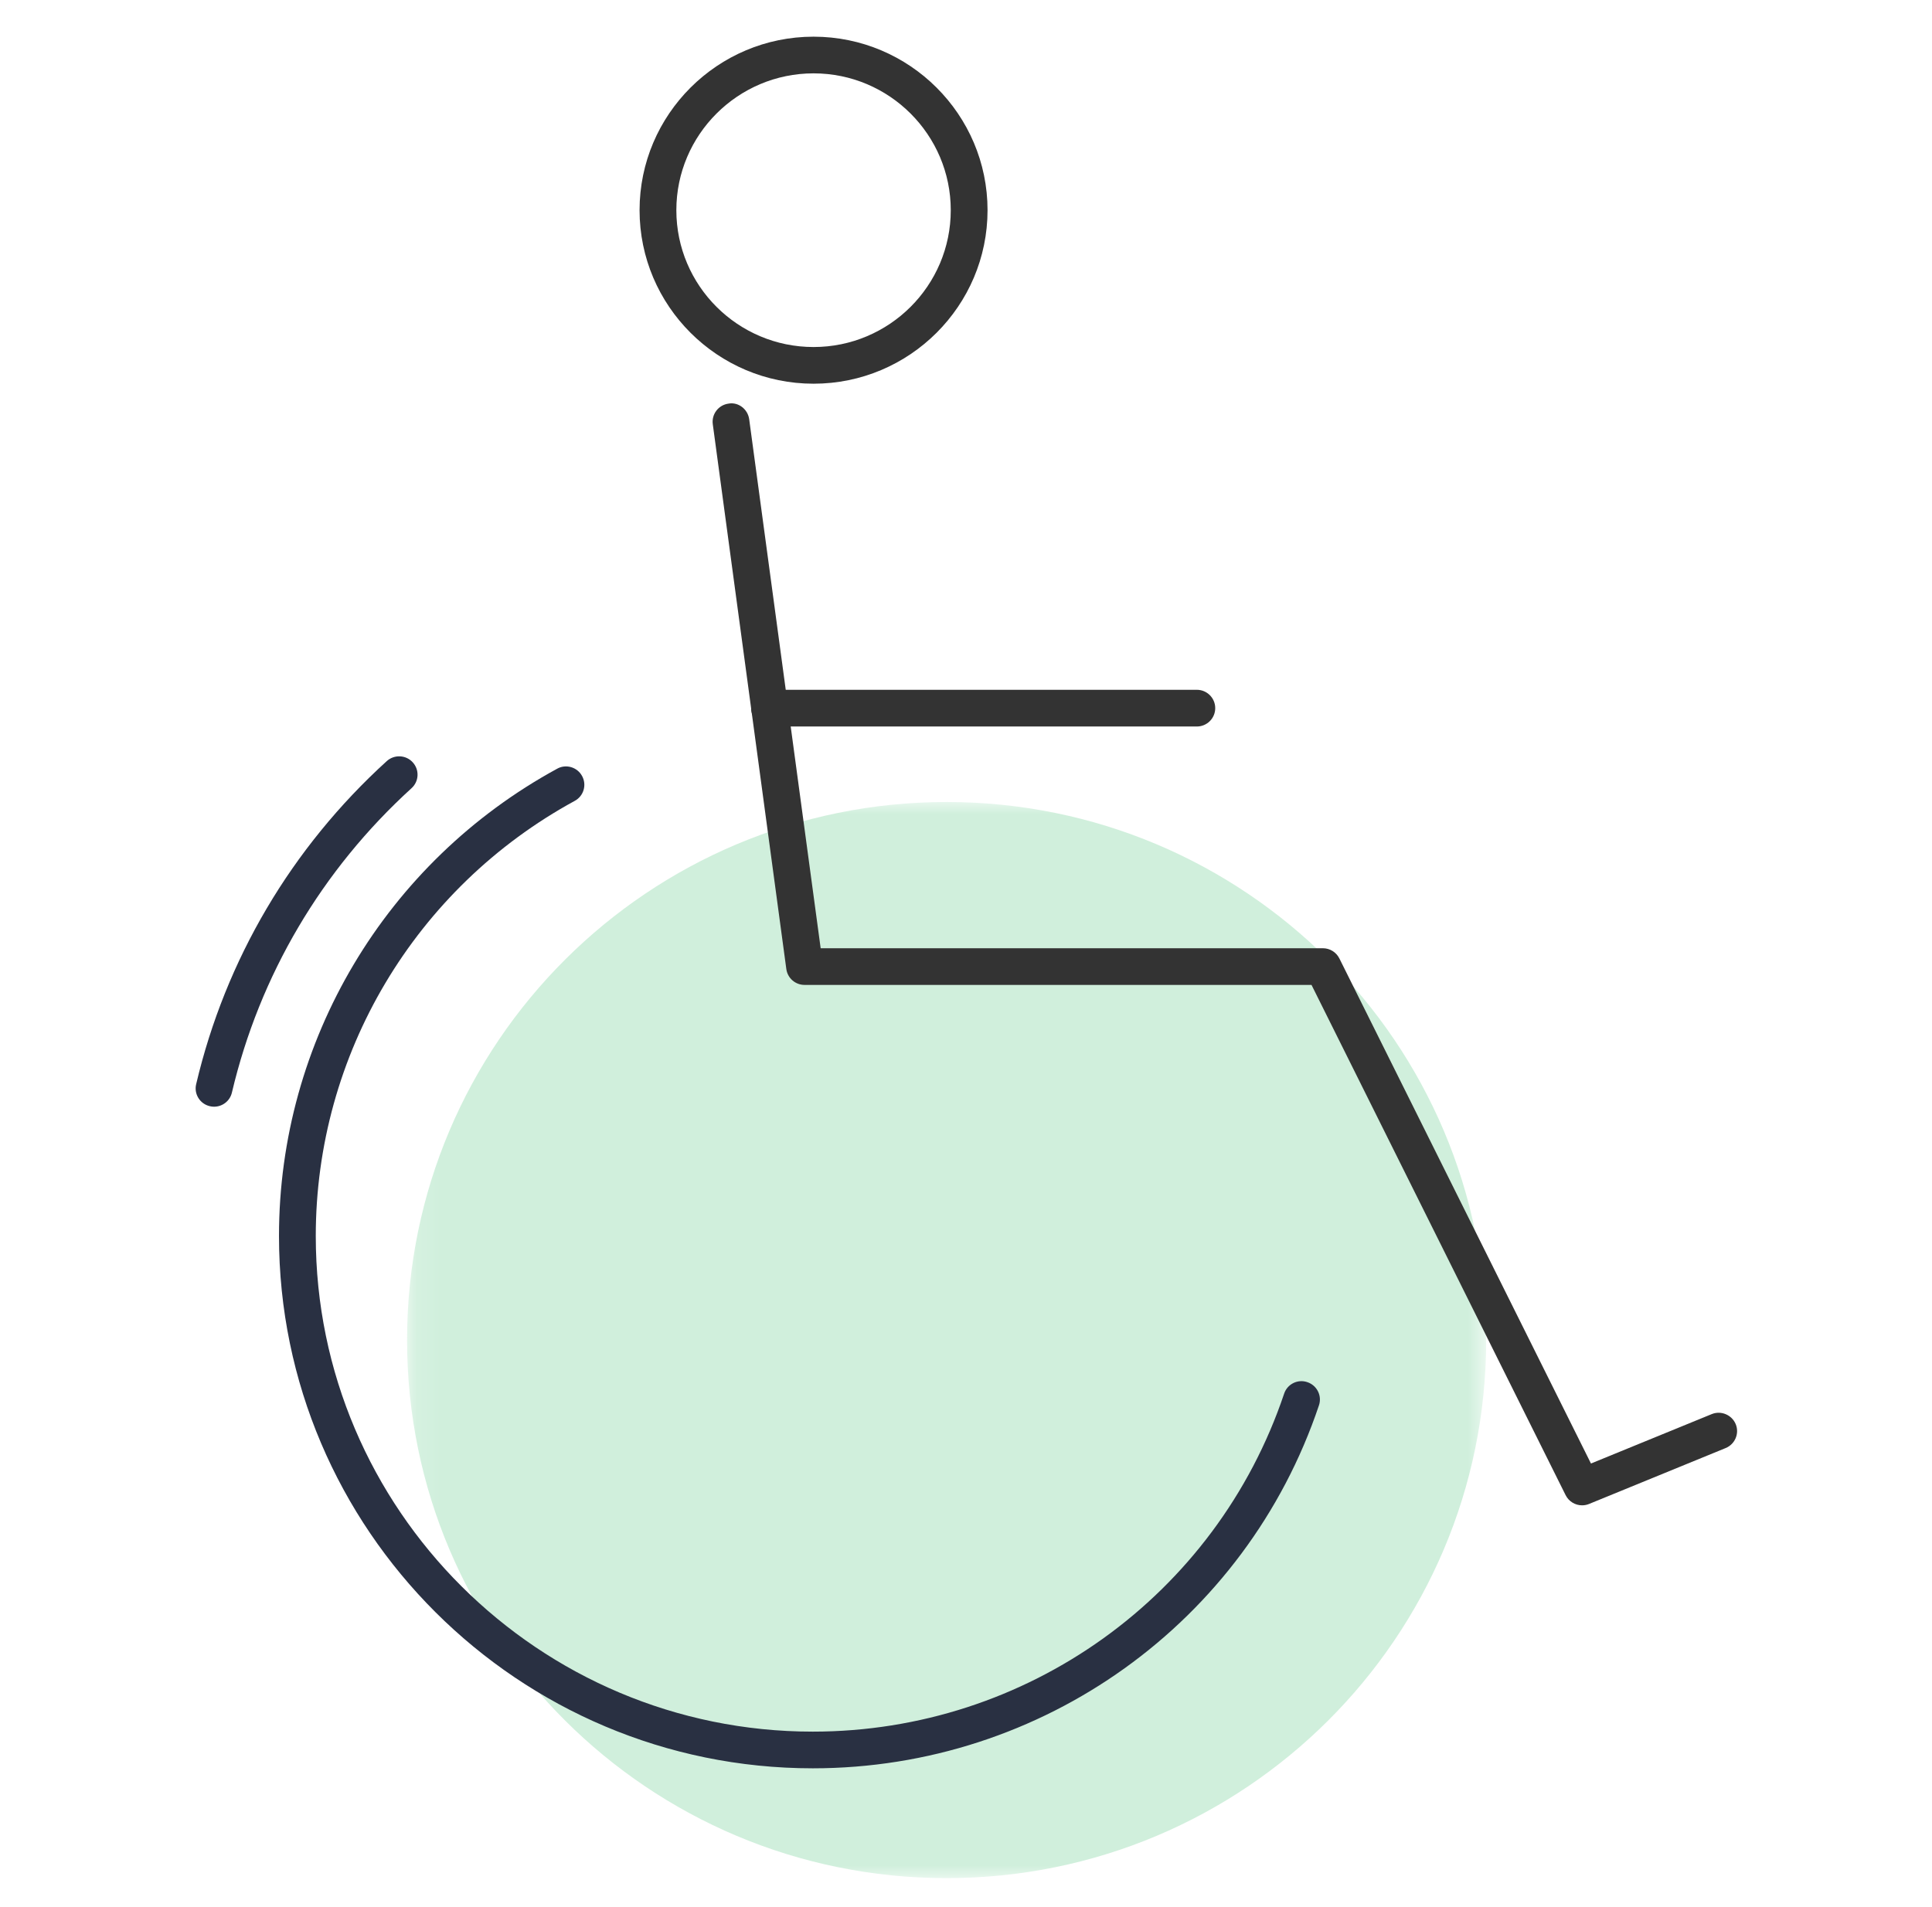
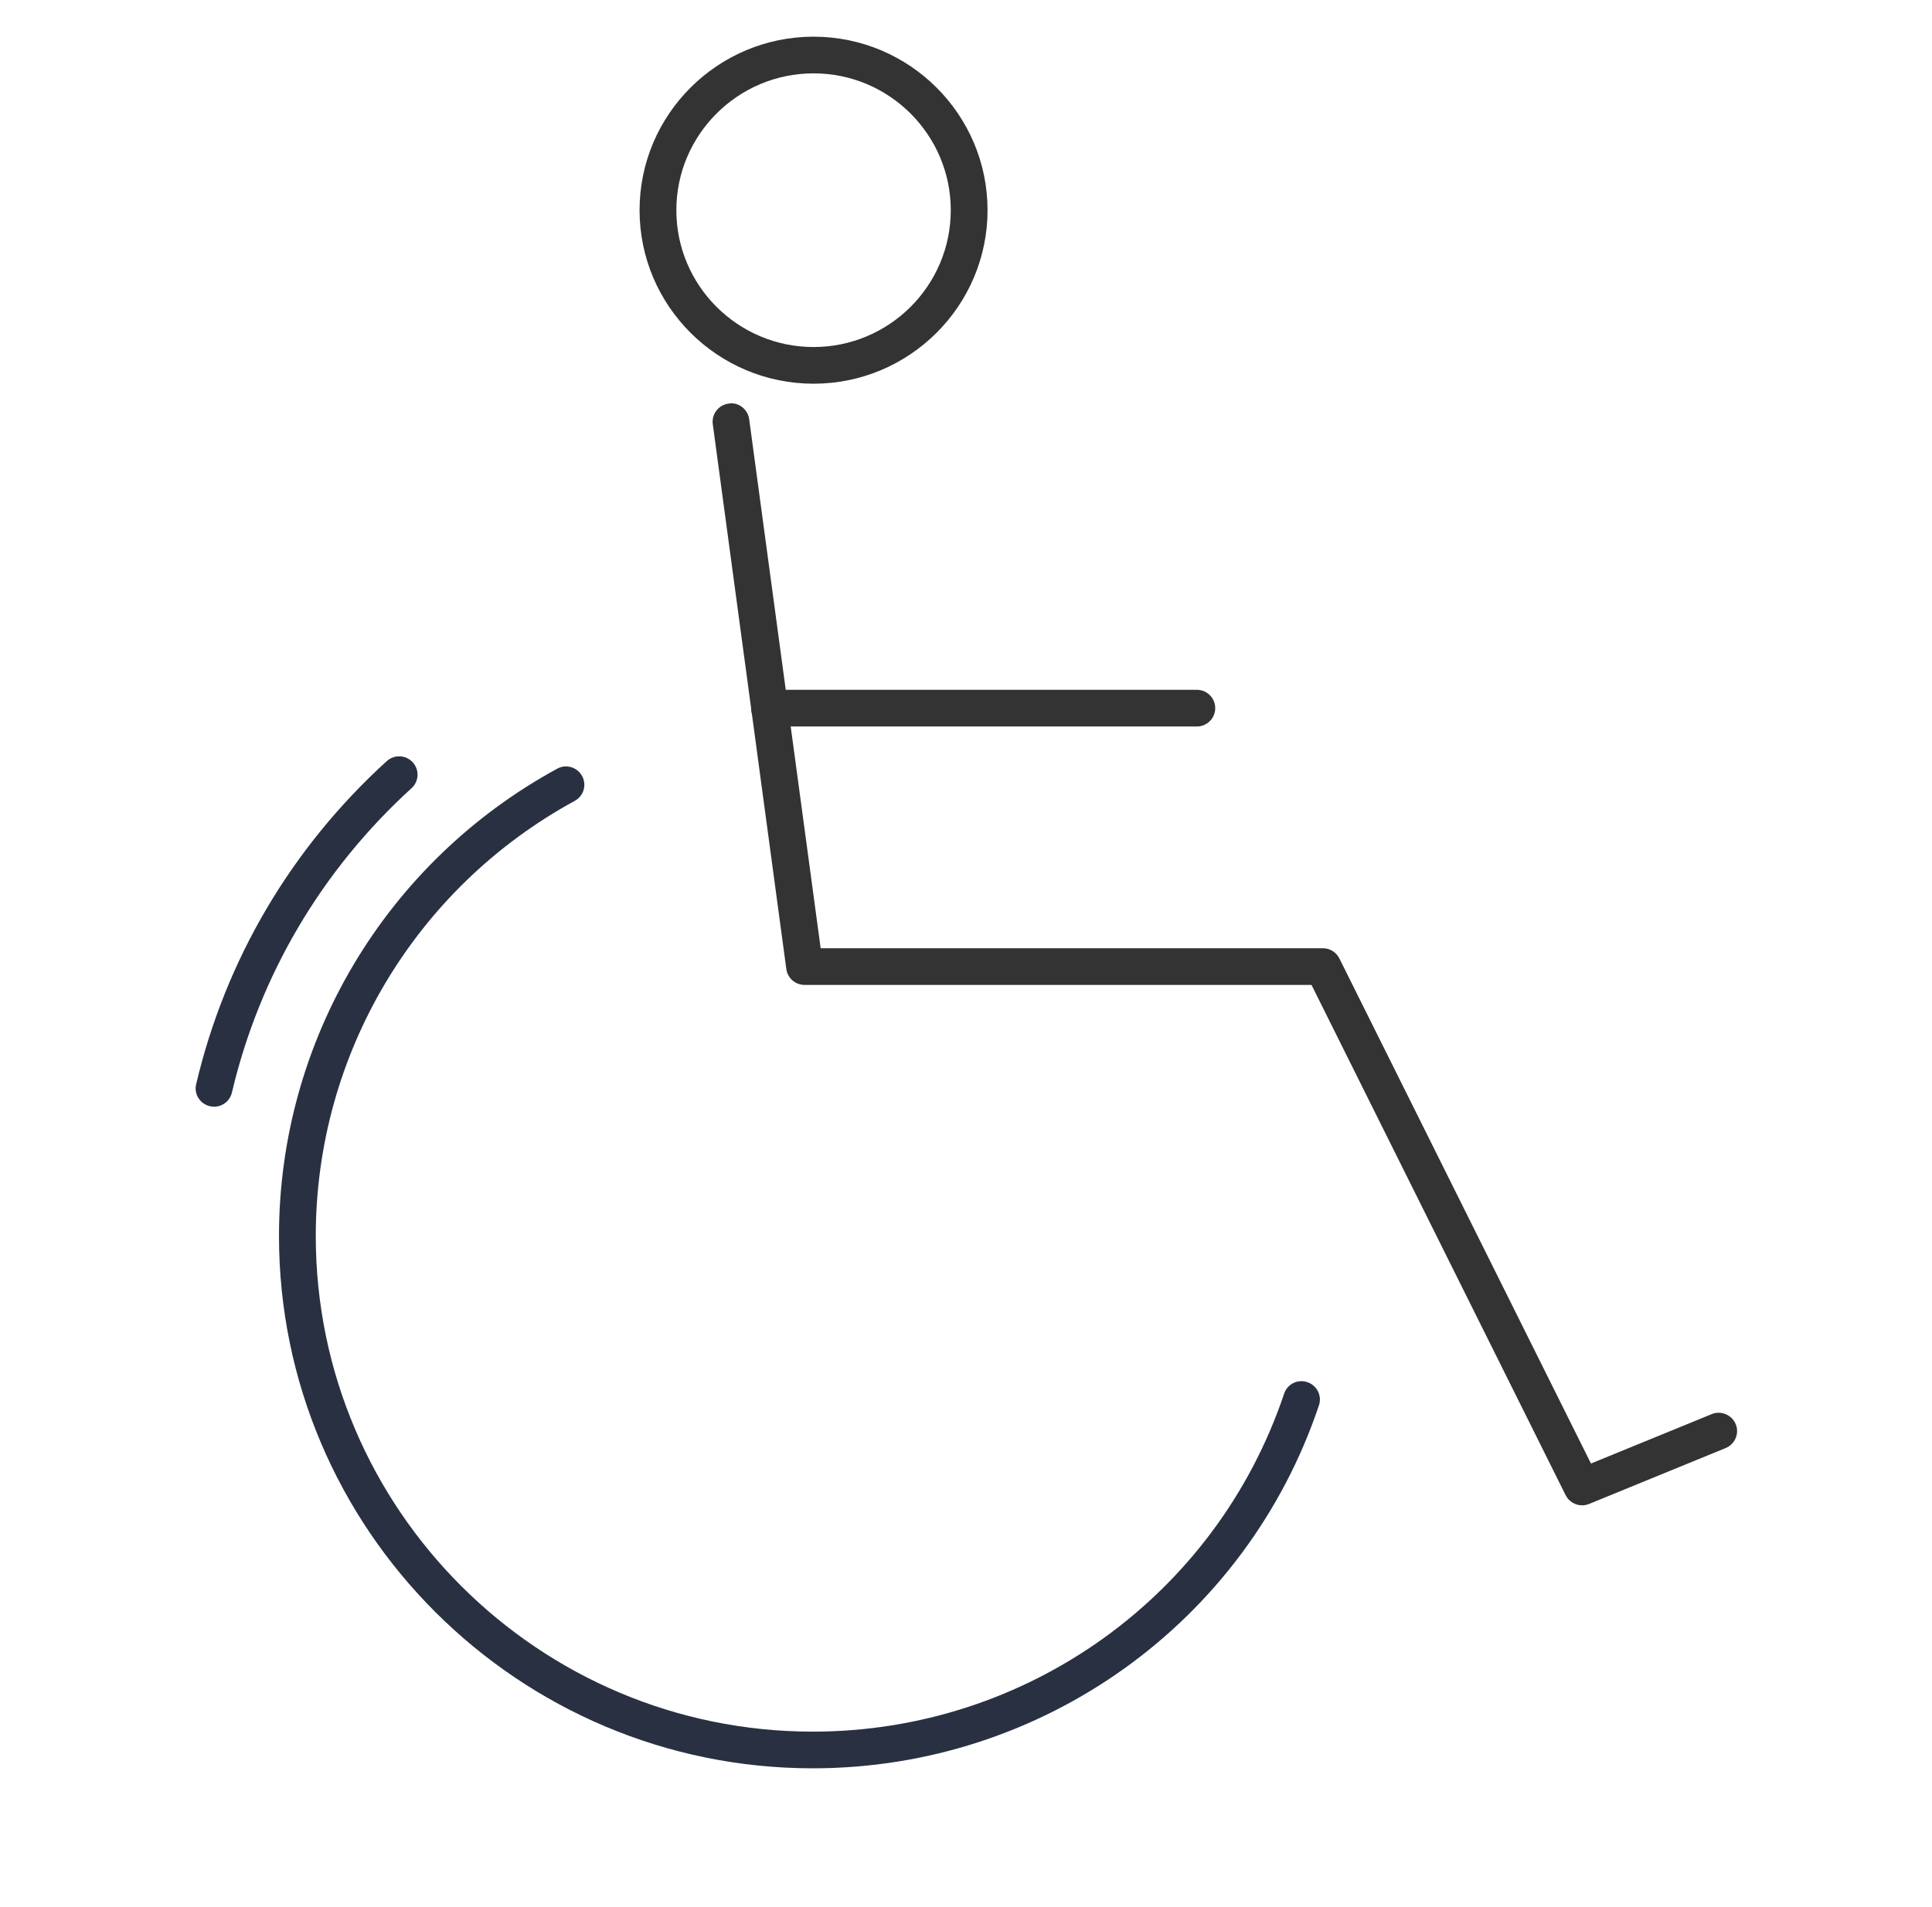
<svg xmlns="http://www.w3.org/2000/svg" xmlns:xlink="http://www.w3.org/1999/xlink" width="79px" height="78px" viewBox="0 0 79 78" version="1.1">
  <title>object_icon_access</title>
  <desc>Created with Sketch.</desc>
  <defs>
-     <polygon id="path-1" points="44.246 44.021 0.121 44.021 0.121 0.012 44.246 0.012 44.246 44.021" />
-   </defs>
+     </defs>
  <g id="Design-Library" stroke="none" stroke-width="1" fill="none" fill-rule="evenodd">
    <g id="object_icon_access">
      <rect id="Rectangle-8" x="0" y="0" width="79" height="78" />
      <g id="Page-1" transform="translate(8, 1)">
        <g id="Group-3" transform="translate(8.524, 31.787)">
          <mask id="mask-2" fill="white">
            <use xlink:href="#path-1" />
          </mask>
          <g id="Clip-2" />
          <path d="M44.246,22.017 C44.246,34.169 34.369,44.021 22.183,44.021 C9.998,44.021 0.121,34.169 0.121,22.017 C0.121,9.865 9.998,0.012 22.183,0.012 C34.369,0.012 44.246,9.865 44.246,22.017" id="Fill-1" fill="#D0EFDC" mask="url(#mask-2)" />
        </g>
        <path d="M25.235,71.317 C13.199,71.317 3.408,61.552 3.408,49.548 C3.408,41.584 7.767,34.259 14.783,30.437 C15.142,30.235 15.604,30.371 15.801,30.735 C16.001,31.098 15.868,31.554 15.502,31.752 C8.97,35.312 4.912,42.131 4.912,49.548 C4.912,60.724 14.029,69.817 25.235,69.817 C33.982,69.817 41.728,64.263 44.508,55.997 C44.637,55.603 45.067,55.389 45.458,55.525 C45.852,55.656 46.065,56.082 45.932,56.474 C42.948,65.352 34.63,71.317 25.235,71.317" id="Fill-4" fill="#293042" />
        <path d="M0.752,44.26 C0.696,44.26 0.638,44.254 0.58,44.239 C0.176,44.146 -0.076,43.741 0.021,43.339 C1.221,38.241 3.917,33.672 7.814,30.127 C8.121,29.848 8.598,29.869 8.876,30.175 C9.158,30.481 9.135,30.957 8.828,31.234 C5.156,34.577 2.616,38.881 1.483,43.681 C1.403,44.027 1.095,44.26 0.752,44.26" id="Fill-6" fill="#293042" />
        <path d="M25.267,2 C22.173,2 19.656,4.512 19.656,7.596 C19.656,10.682 22.173,13.192 25.267,13.192 C28.361,13.192 30.877,10.682 30.877,7.596 C30.877,4.512 28.361,2 25.267,2 M25.267,14.692 C21.344,14.692 18.152,11.509 18.152,7.596 C18.152,3.684 21.344,0.5 25.267,0.5 C29.189,0.5 32.381,3.684 32.381,7.596 C32.381,11.509 29.189,14.692 25.267,14.692" id="Fill-8" fill="#333333" />
        <path d="M40.939,28.711 L23.466,28.711 C23.05,28.711 22.714,28.375 22.714,27.96 C22.714,27.546 23.05,27.21 23.466,27.21 L40.939,27.21 C41.354,27.21 41.691,27.546 41.691,27.96 C41.691,28.375 41.354,28.711 40.939,28.711" id="Fill-14" fill="#333333" />
        <path d="M56.692,60.562 C56.414,60.562 56.149,60.407 56.019,60.146 L45.628,39.279 L24.898,39.279 C24.522,39.279 24.203,39.002 24.153,38.629 L21.146,16.348 C21.091,15.938 21.378,15.56 21.792,15.506 C22.193,15.432 22.581,15.737 22.635,16.148 L25.557,37.779 L46.093,37.779 C46.379,37.779 46.639,37.941 46.767,38.196 L57.055,58.852 L61.992,56.832 C62.371,56.676 62.813,56.858 62.974,57.242 C63.131,57.624 62.947,58.062 62.562,58.22 L56.977,60.506 C56.885,60.544 56.787,60.562 56.692,60.562" id="Fill-11" fill="#333333" />
      </g>
    </g>
  </g>
</svg>